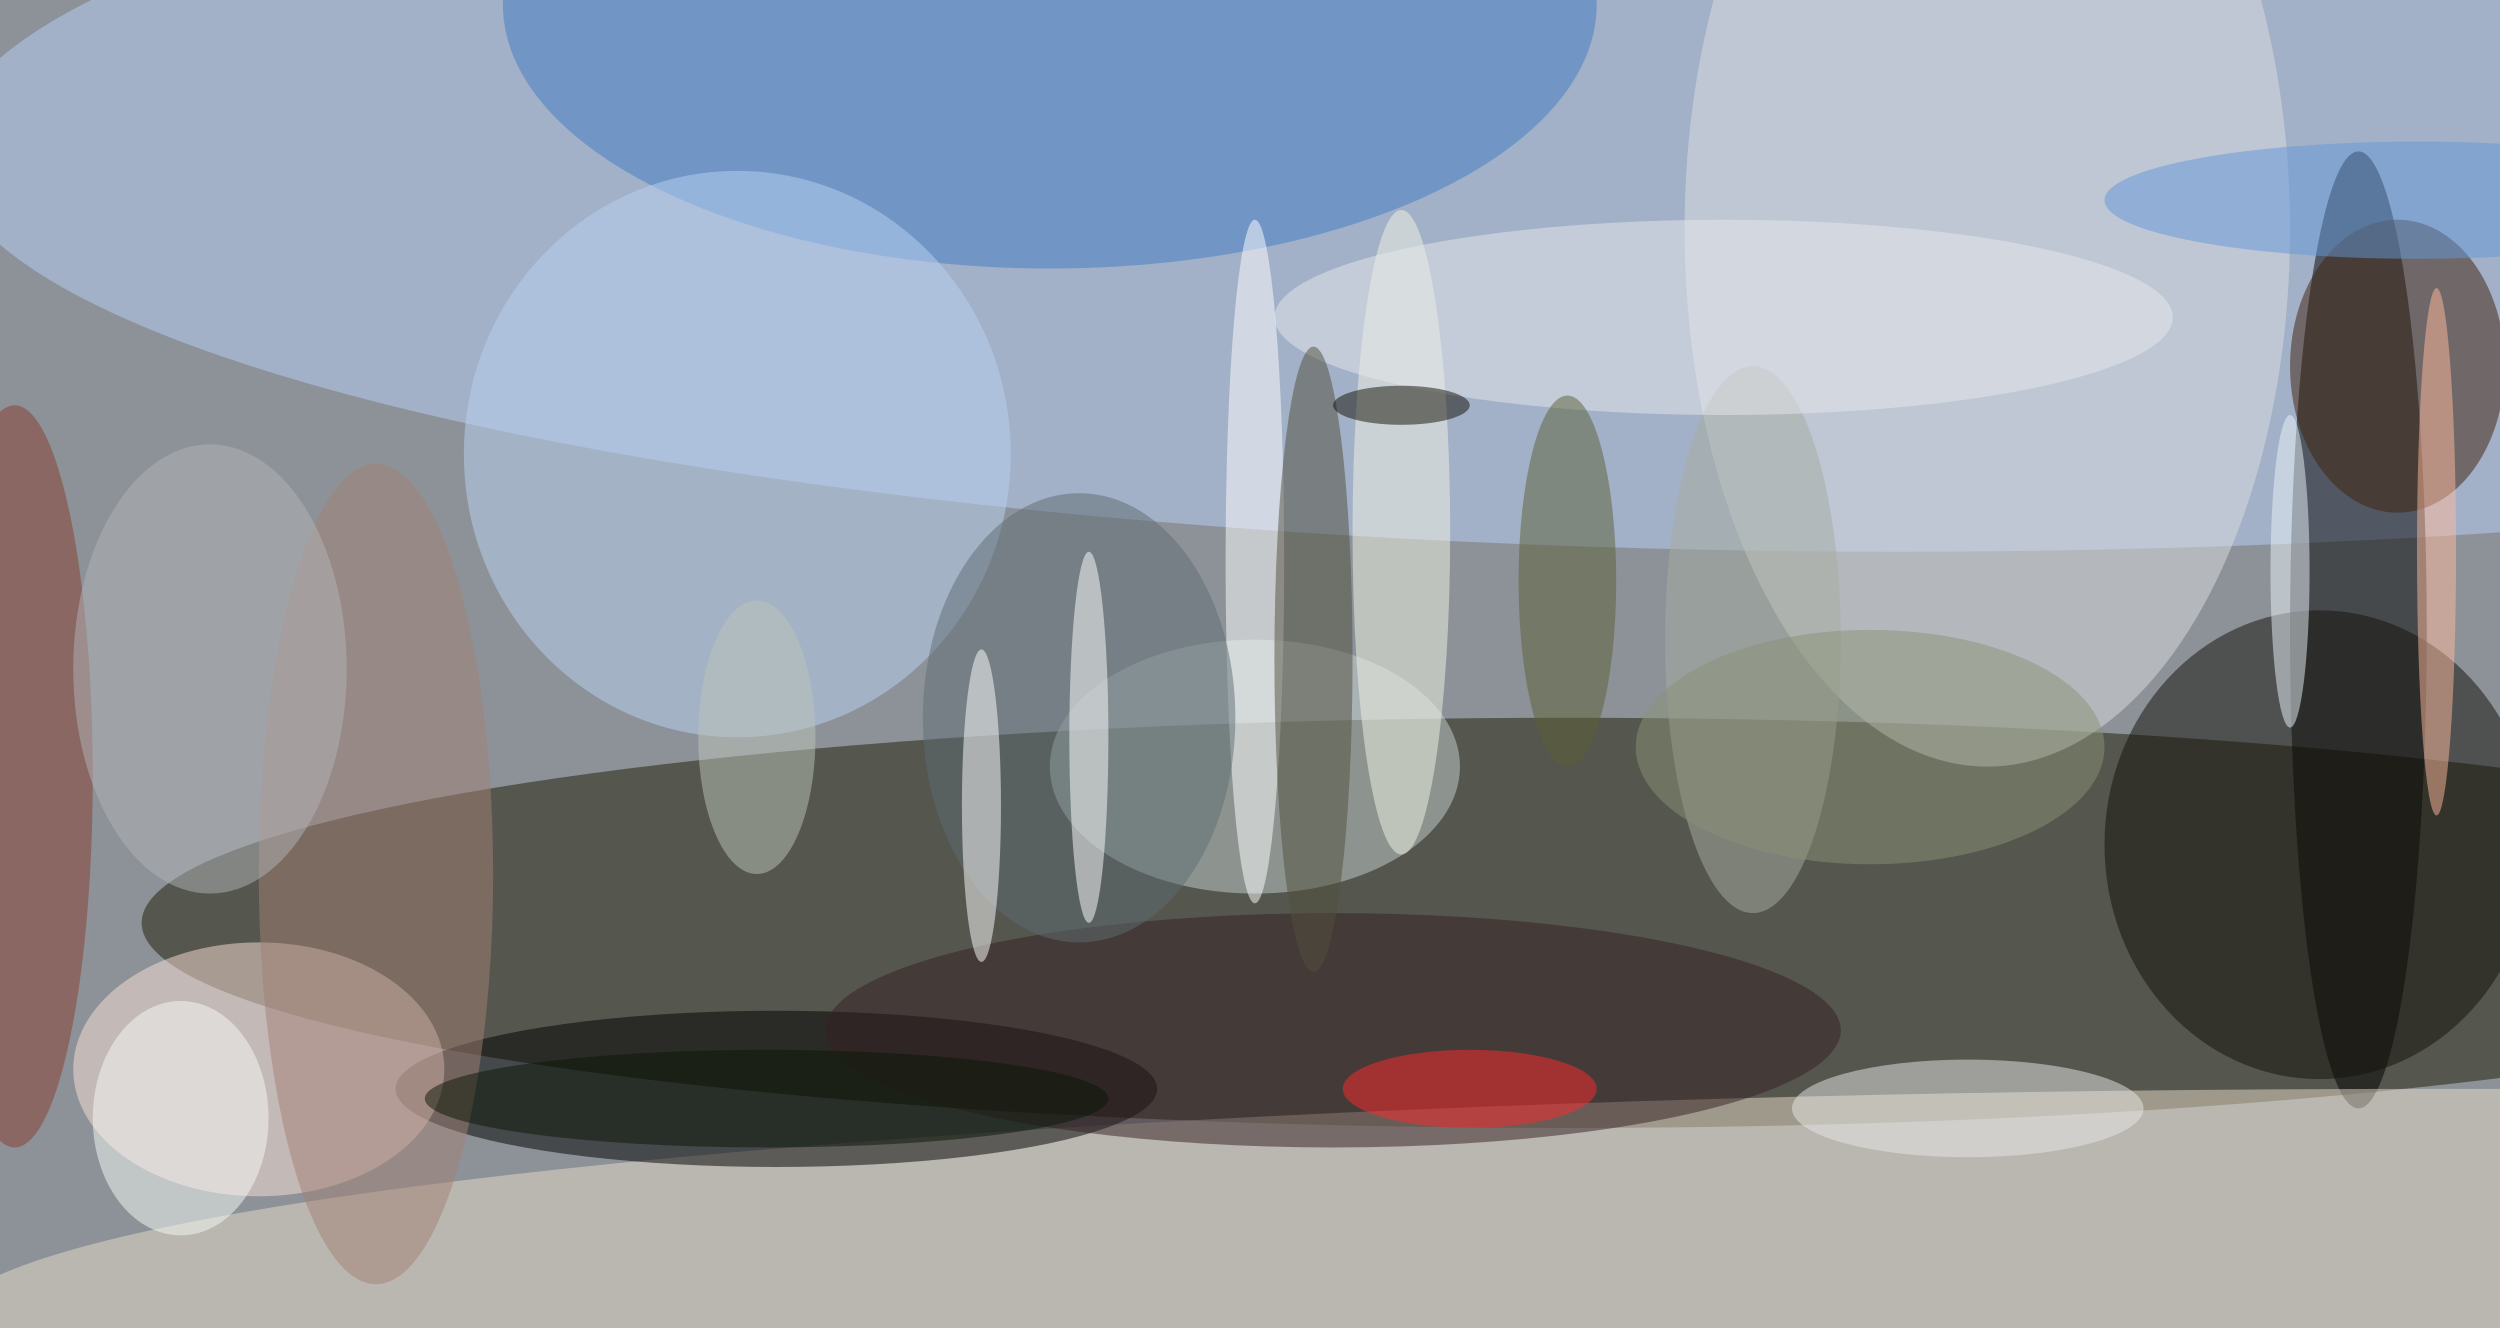
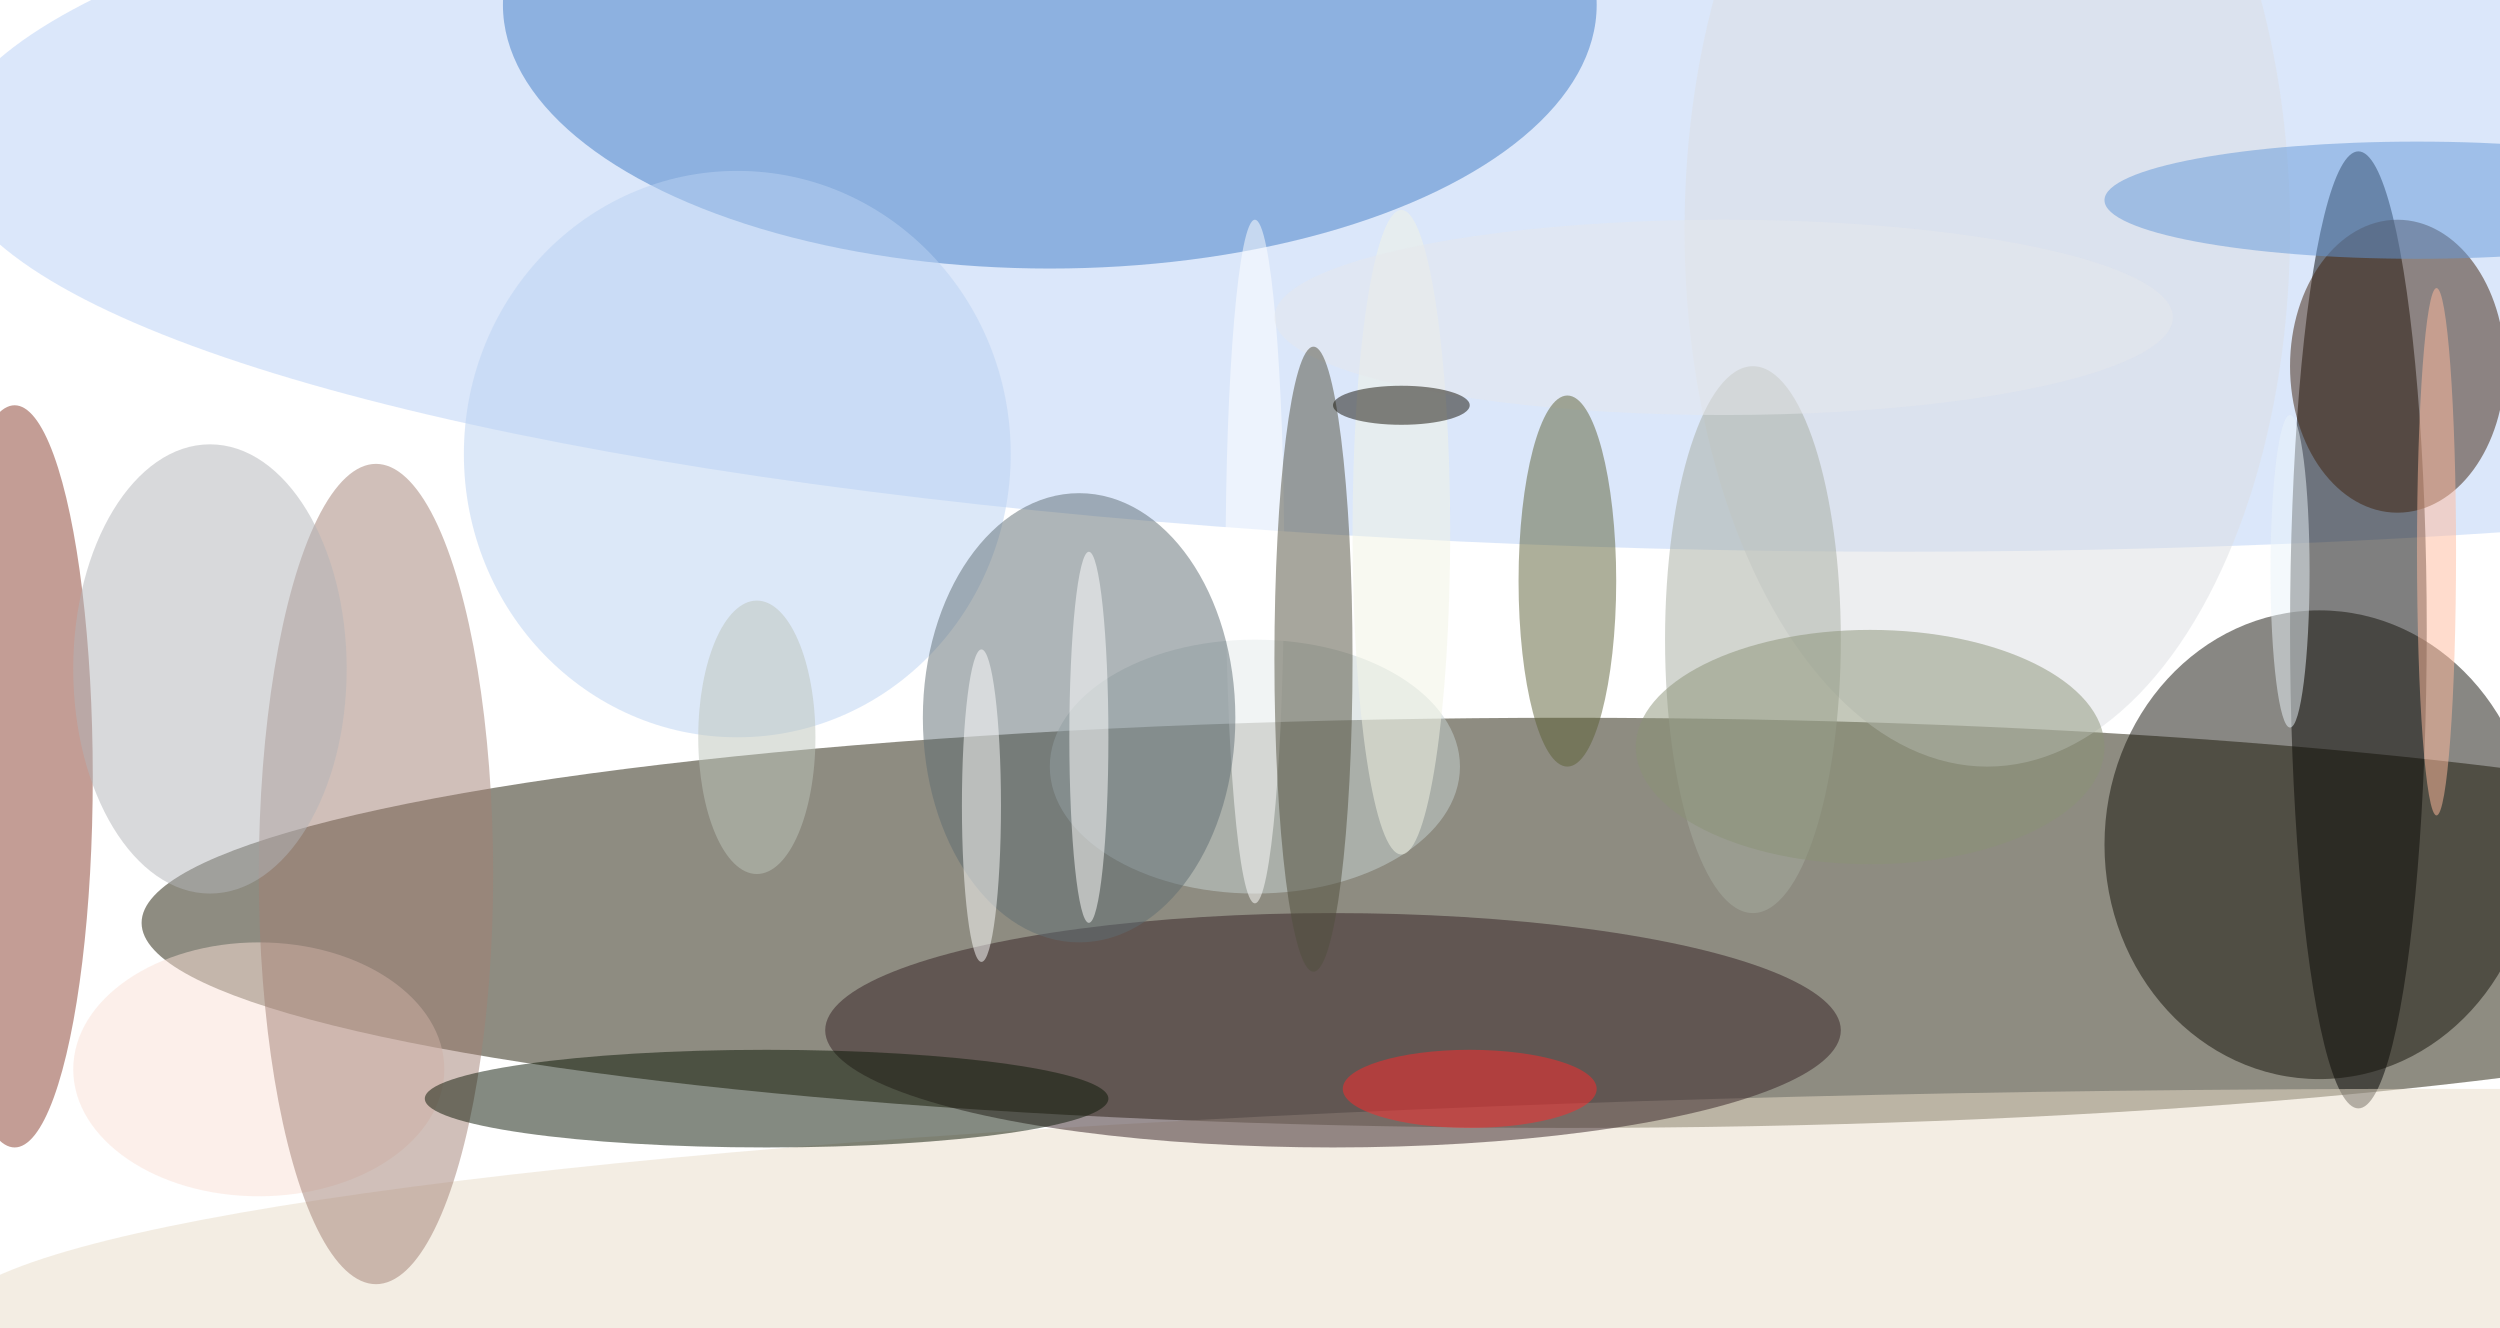
<svg xmlns="http://www.w3.org/2000/svg" width="1024" height="544">
-   <path fill="#8c9298" d="M0 0h1024v544H0z" />
  <g fill-opacity=".502" transform="matrix(4 0 0 4 2 2)">
    <ellipse cx="160" cy="94" fill="#1f1a04" rx="146" ry="21" />
    <ellipse cx="194" cy="15" fill="#b7d0f6" rx="200" ry="41" />
    <ellipse cx="241" cy="64" rx="7" ry="49" />
    <ellipse cx="249" cy="135" fill="#e8dbc7" rx="255" ry="24" />
-     <ellipse cx="79" cy="111" rx="39" ry="8" />
    <ellipse cx="128" cy="78" fill="#c6d2d1" rx="21" ry="13" />
    <ellipse cx="203" cy="23" fill="#dbdde1" rx="31" ry="55" />
    <ellipse cx="107" fill="#417cc6" rx="56" ry="27" />
    <ellipse cx="237" cy="86" fill="#131008" rx="22" ry="24" />
    <ellipse cx="26" cy="109" fill="#fadfd5" rx="19" ry="13" />
    <ellipse cx="75" cy="46" fill="#bad2f1" rx="28" ry="29" />
    <ellipse cx="128" cy="57" fill="#fff" rx="3" ry="35" />
    <ellipse cx="136" cy="105" fill="#342024" rx="52" ry="12" />
    <ellipse cx="38" cy="89" fill="#a17f74" rx="12" ry="42" />
    <ellipse cx="245" cy="37" fill="#3f210b" rx="11" ry="15" />
    <ellipse cx="1" cy="79" fill="#883d2c" rx="8" ry="38" />
    <ellipse cx="110" cy="73" fill="#5e6d72" rx="16" ry="23" />
    <ellipse cx="179" cy="65" fill="#a6aba0" rx="9" ry="28" />
-     <ellipse cx="201" cy="113" fill="#e7e7e6" rx="18" ry="5" />
    <ellipse cx="143" cy="54" fill="#f2f4e3" rx="5" ry="33" />
    <ellipse cx="176" cy="32" fill="#e6e8eb" rx="46" ry="10" />
    <ellipse cx="134" cy="67" fill="#514f3c" rx="4" ry="32" />
    <ellipse cx="111" cy="75" fill="#fff" rx="2" ry="19" />
    <ellipse cx="150" cy="111" fill="#ff292b" rx="13" ry="4" />
    <ellipse cx="160" cy="59" fill="#5c6036" rx="5" ry="19" />
    <ellipse cx="100" cy="82" fill="#fff" rx="2" ry="16" />
    <ellipse cx="77" cy="75" fill="#bbc3ba" rx="6" ry="14" />
    <ellipse cx="249" cy="56" fill="#feba9c" rx="2" ry="27" />
    <ellipse cx="247" cy="20" fill="#6598d8" rx="32" ry="6" />
    <ellipse cx="78" cy="112" fill="#0a1704" rx="35" ry="5" />
-     <ellipse cx="18" cy="114" fill="#f5f9f5" rx="9" ry="12" />
    <ellipse cx="234" cy="58" fill="#eaf4f9" rx="2" ry="16" />
    <ellipse cx="143" cy="41" fill="#120f04" rx="7" ry="2" />
    <ellipse cx="191" cy="76" fill="#899276" rx="24" ry="12" />
    <ellipse cx="21" cy="68" fill="#b2b3b7" rx="14" ry="23" />
  </g>
</svg>